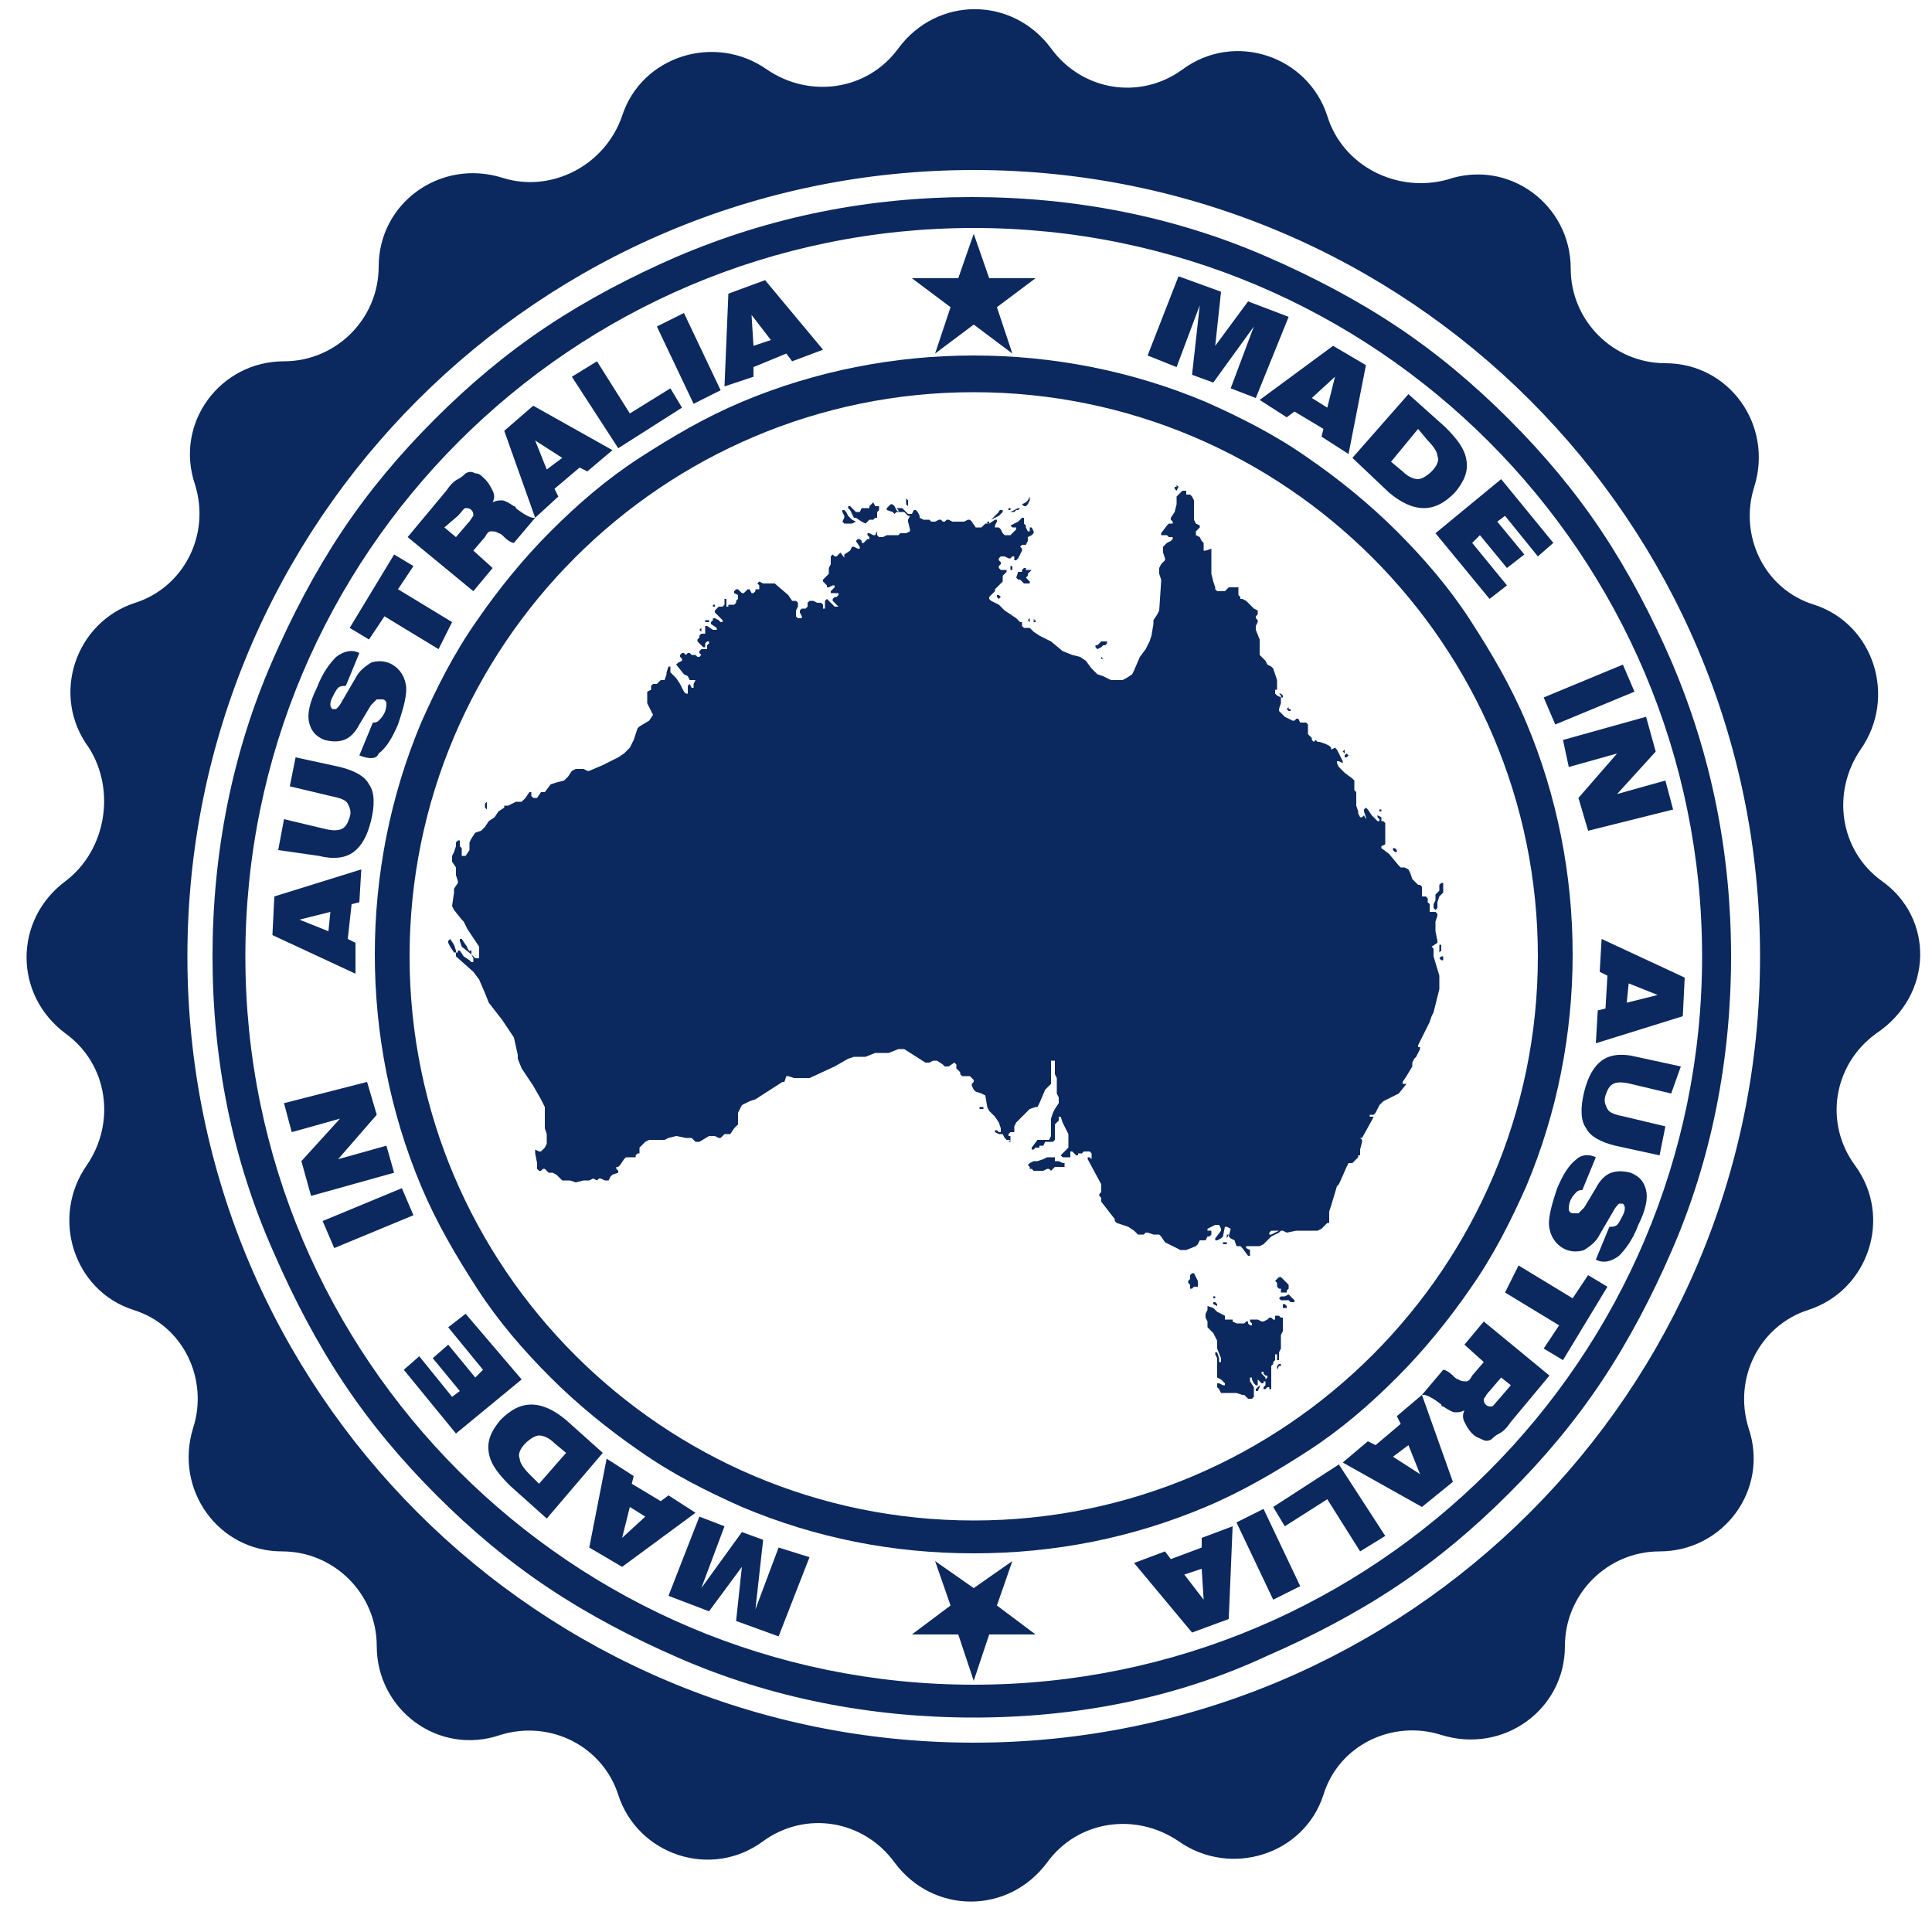
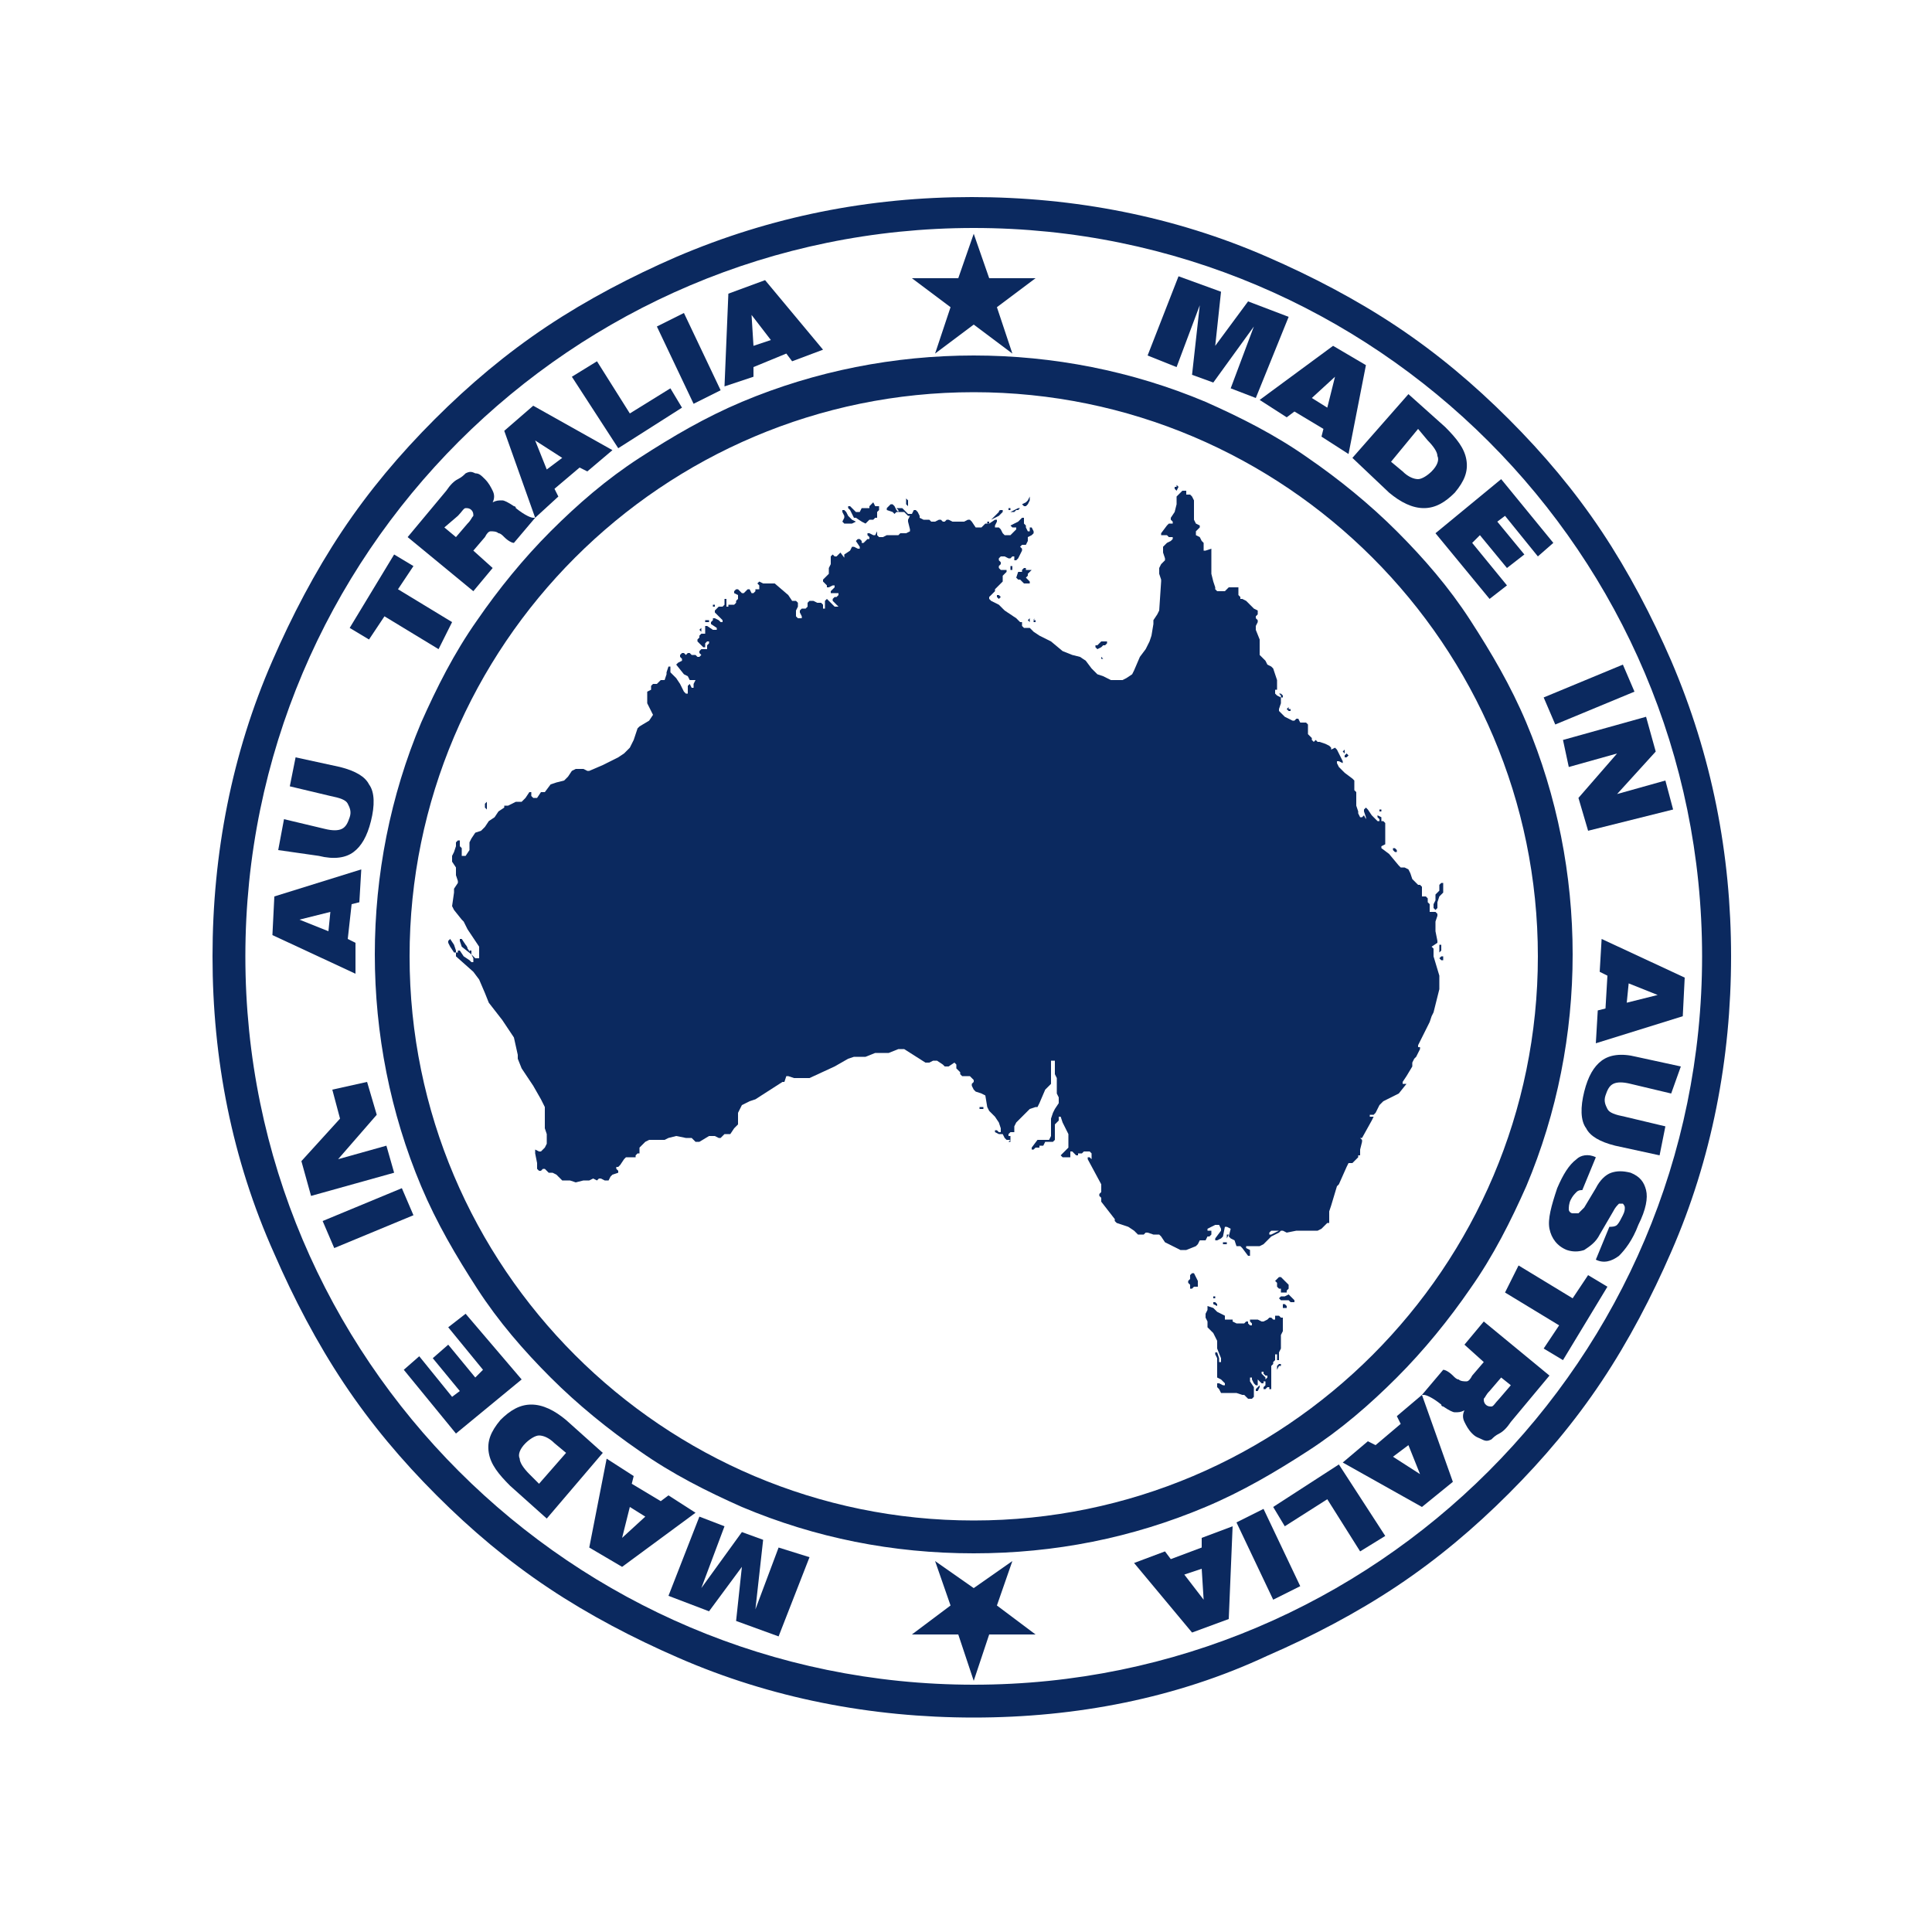
<svg xmlns="http://www.w3.org/2000/svg" version="1.1" id="Layer_1" x="0px" y="0px" width="100px" height="100px" viewBox="0 0 100 100" style="enable-background:new 0 0 100 100;" xml:space="preserve">
  <style type="text/css"> .st0{fill:#0B295F;} </style>
  <g>
    <g>
      <g>
        <g id="star_17_"> </g>
        <g id="star_18_"> </g>
        <g id="star_19_"> </g>
        <g id="star_20_"> </g>
        <g id="star_21_"> </g>
      </g>
    </g>
    <g>
      <g>
        <g id="s6_2_"> </g>
        <g id="s5_3_"> </g>
        <g id="s6_3_"> </g>
        <g id="s5_4_"> </g>
      </g>
      <g id="s6_4_"> </g>
    </g>
    <g>
      <g>
        <g id="star_31_"> </g>
        <g id="star_30_"> </g>
        <g id="star_29_"> </g>
        <g id="star_28_"> </g>
        <g id="star_27_"> </g>
      </g>
    </g>
    <g>
      <g>
        <g id="s6_7_"> </g>
        <g id="s5_7_"> </g>
        <g id="s6_6_"> </g>
        <g id="s5_6_"> </g>
      </g>
      <g id="s6_5_"> </g>
    </g>
    <g>
      <g>
        <g id="star_47_"> </g>
        <g id="star_46_"> </g>
        <g id="star_45_"> </g>
        <g id="star_44_"> </g>
        <g id="star_43_"> </g>
      </g>
    </g>
    <g>
      <g>
        <g id="s6_11_"> </g>
        <g id="s5_11_"> </g>
        <g id="s6_10_"> </g>
        <g id="s5_10_"> </g>
      </g>
      <g id="s6_9_"> </g>
    </g>
    <g>
      <g>
        <g id="star_63_"> </g>
        <g id="star_62_"> </g>
        <g id="star_61_"> </g>
        <g id="star_60_"> </g>
        <g id="star_59_"> </g>
      </g>
    </g>
    <g>
      <g>
        <g id="s6_15_"> </g>
        <g id="s5_15_"> </g>
        <g id="s6_14_"> </g>
        <g id="s5_14_"> </g>
      </g>
      <g id="s6_13_"> </g>
    </g>
    <g>
      <g>
-         <path class="st0" d="M97.4,45.6L97.4,45.6c-2.2-1.6-2.6-4.6-1.1-6.8l0,0c1.9-2.7,0.7-6.5-2.4-7.5h0c-2.6-0.8-3.9-3.6-3.1-6.1l0,0 c1-3.2-1.3-6.4-4.6-6.4h0c-2.7,0-4.9-2.2-4.9-4.9v0c0-3.3-3.2-5.7-6.4-4.6l0,0C72.3,10,69.5,8.6,68.7,6l0,0 c-1-3.1-4.8-4.4-7.5-2.4l0,0c-2.2,1.6-5.2,1.1-6.8-1.1l0,0c-2-2.7-5.9-2.7-7.9,0l0,0c-1.6,2.2-4.6,2.6-6.8,1.1l0,0 c-2.7-1.9-6.5-0.7-7.5,2.4l0,0C31.3,8.6,28.5,10,26,9.2l0,0c-3.2-1-6.4,1.3-6.4,4.6v0c0,2.7-2.2,4.9-4.9,4.9h0 c-3.3,0-5.7,3.2-4.6,6.4v0c0.8,2.6-0.6,5.3-3.1,6.1h0c-3.1,1-4.4,4.8-2.4,7.5l0,0C6,40.9,5.5,44,3.4,45.6l0,0 c-2.7,2-2.7,5.9,0,7.9l0,0c2.2,1.6,2.6,4.6,1.1,6.8l0,0c-1.9,2.7-0.7,6.5,2.4,7.5h0c2.6,0.8,3.9,3.6,3.1,6.1v0 c-1,3.2,1.3,6.4,4.6,6.4h0c2.7,0,4.9,2.2,4.9,4.9v0c0,3.3,3.2,5.7,6.4,4.6l0,0c2.6-0.8,5.3,0.6,6.1,3.1l0,0 c1,3.1,4.8,4.4,7.5,2.4l0,0c2.2-1.6,5.2-1.1,6.8,1.1l0,0c2,2.7,5.9,2.7,7.9,0l0,0c1.6-2.2,4.6-2.6,6.8-1.1l0,0 c2.7,1.9,6.5,0.7,7.5-2.4l0,0c0.8-2.6,3.6-3.9,6.1-3.1l0,0c3.2,1,6.4-1.3,6.4-4.6v0c0-2.7,2.2-4.9,4.9-4.9h0 c3.3,0,5.7-3.2,4.6-6.4l0,0c-0.8-2.6,0.6-5.3,3.1-6.1h0c3.1-1,4.4-4.8,2.4-7.5l0,0c-1.6-2.2-1.1-5.2,1.1-6.8l0,0 C100.1,51.5,100.1,47.5,97.4,45.6z M91.1,49.5c0,22.5-18.2,40.7-40.7,40.7S9.7,72,9.7,49.5S27.9,8.8,50.4,8.8S91.1,27,91.1,49.5z " />
        <g>
          <path class="st0" d="M50.4,88.9c-5.3,0-10.5-1-15.3-3.1c-2.3-1-4.6-2.2-6.7-3.6c-2.1-1.4-4-3-5.8-4.8c-1.8-1.8-3.4-3.7-4.8-5.8 c-1.4-2.1-2.6-4.4-3.6-6.7C12,60,11,54.8,11,49.5c0-5.3,1-10.5,3.1-15.3c1-2.3,2.2-4.6,3.6-6.7c1.4-2.1,3-4,4.8-5.8 c1.8-1.8,3.7-3.4,5.8-4.8c2.1-1.4,4.4-2.6,6.7-3.6c4.9-2.1,10-3.1,15.3-3.1c5.3,0,10.5,1,15.3,3.1c2.3,1,4.6,2.2,6.7,3.6 c2.1,1.4,4,3,5.8,4.8c1.8,1.8,3.4,3.7,4.8,5.8c1.4,2.1,2.6,4.4,3.6,6.7c2.1,4.9,3.1,10,3.1,15.3c0,5.3-1,10.5-3.1,15.3 c-1,2.3-2.2,4.6-3.6,6.7c-1.4,2.1-3,4-4.8,5.8c-1.8,1.8-3.7,3.4-5.8,4.8c-2.1,1.4-4.4,2.6-6.7,3.6 C60.9,87.9,55.7,88.9,50.4,88.9z M50.4,11.8c-20.8,0-37.7,16.9-37.7,37.7s16.9,37.7,37.7,37.7s37.7-16.9,37.7-37.7 S71.2,11.8,50.4,11.8z M50.4,80.4c-4.2,0-8.2-0.8-12-2.4c-1.8-0.8-3.6-1.7-5.3-2.9c-1.6-1.1-3.2-2.4-4.6-3.8 c-1.4-1.4-2.7-2.9-3.8-4.6c-1.1-1.7-2.1-3.4-2.9-5.3c-1.6-3.8-2.4-7.9-2.4-12s0.8-8.2,2.4-12c0.8-1.8,1.7-3.6,2.9-5.3 c1.1-1.6,2.4-3.2,3.8-4.6c1.4-1.4,2.9-2.7,4.6-3.8c1.7-1.1,3.4-2.1,5.3-2.9c3.8-1.6,7.9-2.4,12-2.4s8.2,0.8,12,2.4 c1.8,0.8,3.6,1.7,5.3,2.9c1.6,1.1,3.2,2.4,4.6,3.8c1.4,1.4,2.7,2.9,3.8,4.6c1.1,1.7,2.1,3.4,2.9,5.3c1.6,3.8,2.4,7.9,2.4,12 s-0.8,8.2-2.4,12c-0.8,1.8-1.7,3.6-2.9,5.3c-1.1,1.6-2.4,3.2-3.8,4.6c-1.4,1.4-2.9,2.7-4.6,3.8c-1.7,1.1-3.4,2.1-5.3,2.9 C58.6,79.6,54.6,80.4,50.4,80.4z M50.4,20.3c-16.1,0-29.2,13.1-29.2,29.2s13.1,29.2,29.2,29.2s29.2-13.1,29.2-29.2 S66.5,20.3,50.4,20.3z" />
        </g>
        <g>
          <g>
            <polygon class="st0" points="50.4,12.1 50.4,12.1 50.4,12.1 49.6,14.4 47.2,14.4 49.2,15.9 48.4,18.3 50.4,16.8 50.4,16.8 50.4,16.8 52.4,18.3 51.6,15.9 53.6,14.4 51.2,14.4 " />
          </g>
        </g>
        <g>
          <g>
            <polygon class="st0" points="50.4,87 50.4,87 50.4,87 49.6,84.6 47.2,84.6 49.2,83.1 48.4,80.8 50.4,82.2 50.4,82.2 50.4,82.2 52.4,80.8 51.6,83.1 53.6,84.6 51.2,84.6 " />
          </g>
        </g>
      </g>
      <g>
        <path class="st0" d="M41.9,80.6l-1.6,4.1l-2.2-0.8l0.3-2.8l-1.7,2.3l-2.1-0.8l1.6-4.1l1.3,0.5l-1.2,3.2l2.1-2.9l1.1,0.4l-0.4,3.6 l1.2-3.2L41.9,80.6z" />
        <path class="st0" d="M36,78.3l-3.8,2.8l-1.7-1l0.9-4.6l1.4,0.9l-0.1,0.4l1.5,0.9l0.4-0.3L36,78.3z M33.4,78.5l-0.8-0.5l-0.4,1.6 L33.4,78.5z" />
        <path class="st0" d="M28.3,78.6l-1.9-1.7c-0.6-0.6-1-1.1-1.1-1.7c-0.1-0.6,0.1-1.1,0.6-1.7c0.5-0.5,1-0.8,1.6-0.8 c0.6,0,1.2,0.3,1.8,0.8l1.9,1.7L28.3,78.6z M27.9,76.8l1.4-1.6l-0.6-0.5c-0.3-0.3-0.6-0.4-0.8-0.4c-0.2,0-0.5,0.2-0.7,0.4 c-0.3,0.3-0.4,0.6-0.3,0.8c0,0.2,0.2,0.5,0.5,0.8L27.9,76.8z" />
        <path class="st0" d="M27,71.4l-3.4,2.8l-2.7-3.3l0.8-0.7l1.7,2.1l0.4-0.3l-1.4-1.7l0.8-0.7l1.4,1.7l0.4-0.4l-1.8-2.2l0.9-0.7 L27,71.4z" />
        <path class="st0" d="M21.4,62.9l-4.1,1.7l-0.6-1.4l4.1-1.7L21.4,62.9z" />
-         <path class="st0" d="M20.4,60.7l-4.3,1.2l-0.5-1.8l2-2.2l-2.5,0.7l-0.4-1.5L19,56l0.5,1.7l-2,2.3l2.5-0.7L20.4,60.7z" />
+         <path class="st0" d="M20.4,60.7l-4.3,1.2l-0.5-1.8l2-2.2l-0.4-1.5L19,56l0.5,1.7l-2,2.3l2.5-0.7L20.4,60.7z" />
        <path class="st0" d="M18.4,50.4l-4.3-2l0.1-2l4.5-1.4l-0.1,1.7l-0.4,0.1L18,48.6l0.4,0.2L18.4,50.4z M17,48.2l0.1-1l-1.6,0.4 L17,48.2z" />
        <path class="st0" d="M14.7,42.4l2.1,0.5c0.4,0.1,0.7,0.1,0.9,0c0.2-0.1,0.3-0.3,0.4-0.6c0.1-0.3,0-0.5-0.1-0.7 c-0.1-0.2-0.4-0.3-0.9-0.4l-2.1-0.5l0.3-1.5l2.3,0.5c0.8,0.2,1.3,0.5,1.5,0.9c0.3,0.4,0.3,1.1,0.1,1.9c-0.2,0.8-0.5,1.3-0.9,1.6 c-0.4,0.3-1,0.4-1.8,0.2L14.4,44L14.7,42.4z" />
-         <path class="st0" d="M18.6,39.1l0.7-1.7c0.1,0,0.2,0,0.3-0.1c0.1-0.1,0.2-0.2,0.3-0.4c0.1-0.2,0.1-0.4,0.1-0.5 c0-0.1-0.1-0.2-0.2-0.2c-0.1,0-0.2,0-0.3,0c-0.1,0.1-0.2,0.2-0.3,0.3l-0.6,1c-0.2,0.4-0.5,0.7-0.8,0.8c-0.3,0.1-0.6,0.1-1,0 c-0.5-0.2-0.7-0.5-0.8-0.9c-0.1-0.4,0-1,0.4-1.8c0.3-0.8,0.7-1.3,1-1.6c0.4-0.3,0.8-0.4,1.2-0.2l-0.7,1.7c-0.1,0-0.3,0-0.4,0.1 c-0.1,0.1-0.2,0.3-0.3,0.5c-0.1,0.2-0.1,0.3-0.1,0.4c0,0.1,0.1,0.2,0.1,0.2c0.1,0,0.2,0,0.2,0c0.1-0.1,0.2-0.2,0.3-0.4l0.7-1.2 c0.2-0.4,0.5-0.6,0.8-0.8c0.3-0.1,0.6-0.1,0.9,0c0.5,0.2,0.8,0.6,0.9,1.1c0.1,0.5-0.1,1.2-0.4,2.1c-0.3,0.7-0.6,1.2-1,1.5 C19.5,39.3,19.1,39.3,18.6,39.1z" />
        <path class="st0" d="M22.7,33.6l-2.8-1.7l-0.8,1.2l-1-0.6l2.3-3.8l1,0.6l-0.8,1.2l2.8,1.7L22.7,33.6z" />
        <path class="st0" d="M23.1,25.4c0.2-0.3,0.4-0.5,0.6-0.6c0.2-0.1,0.3-0.2,0.4-0.3c0.2-0.1,0.3-0.1,0.5,0c0.2,0,0.3,0.1,0.5,0.3 c0.2,0.2,0.3,0.4,0.4,0.6c0.1,0.2,0.1,0.4,0,0.6c0.2-0.1,0.3-0.1,0.5-0.1c0.1,0,0.3,0.1,0.6,0.3c0,0,0.1,0,0.1,0.1 c0.5,0.4,0.8,0.5,0.9,0.5l0.1,0l-1.1,1.3c-0.1,0-0.3-0.1-0.5-0.3c-0.1-0.1-0.2-0.2-0.3-0.2c-0.1-0.1-0.3-0.1-0.4-0.1 c-0.1,0-0.2,0.1-0.3,0.3l-0.6,0.7l1,0.9l-1,1.2l-3.4-2.8L23.1,25.4z M23.6,27.8l0.6-0.7c0.2-0.2,0.2-0.3,0.3-0.4 c0-0.1,0-0.2-0.1-0.3c-0.1-0.1-0.2-0.1-0.3-0.1c-0.1,0-0.2,0.2-0.4,0.4L23,27.3L23.6,27.8z" />
        <path class="st0" d="M27.7,26.8l-1.6-4.5l1.5-1.3l4.1,2.3l-1.3,1.1l-0.4-0.2l-1.3,1.1l0.2,0.4L27.7,26.8z M28.3,24.3l0.8-0.6 l-1.4-0.9L28.3,24.3z" />
        <path class="st0" d="M32,23.2l-2.4-3.7l1.3-0.8l1.7,2.7l2.1-1.3l0.6,1L32,23.2z" />
        <path class="st0" d="M35.9,20.9l-1.9-4l1.4-0.7l1.9,4L35.9,20.9z" />
        <path class="st0" d="M37.5,20l0.2-4.8l1.9-0.7l3,3.6l-1.6,0.6l-0.3-0.4L39,19l0,0.5L37.5,20z M39,17.9l0.9-0.3l-1-1.3L39,17.9z" />
      </g>
      <g>
        <path class="st0" d="M59.4,18.4l1.6-4.1l2.2,0.8l-0.3,2.8l1.7-2.3l2.1,0.8L65,20.6l-1.3-0.5l1.2-3.2l-2.1,2.9l-1.1-0.4l0.4-3.6 l-1.2,3.2L59.4,18.4z" />
        <path class="st0" d="M65.2,20.7l3.8-2.8l1.7,1l-0.9,4.6l-1.4-0.9l0.1-0.4L67,21.3l-0.4,0.3L65.2,20.7z M67.9,20.6l0.8,0.5 l0.4-1.6L67.9,20.6z" />
        <path class="st0" d="M72.9,20.4l1.9,1.7c0.6,0.6,1,1.1,1.1,1.7c0.1,0.6-0.1,1.1-0.6,1.7c-0.5,0.5-1,0.8-1.6,0.8 c-0.6,0-1.2-0.3-1.8-0.8L70,23.7L72.9,20.4z M73.4,22.2L72,23.9l0.6,0.5c0.3,0.3,0.6,0.4,0.8,0.4c0.2,0,0.5-0.2,0.7-0.4 c0.3-0.3,0.4-0.6,0.3-0.8c0-0.2-0.2-0.5-0.5-0.8L73.4,22.2z" />
        <path class="st0" d="M74.3,27.6l3.4-2.8l2.7,3.3l-0.8,0.7l-1.7-2.1l-0.4,0.3l1.4,1.7L78,29.4l-1.4-1.7l-0.4,0.4l1.8,2.2L77.1,31 L74.3,27.6z" />
        <path class="st0" d="M79.9,36.1l4.1-1.7l0.6,1.4l-4.1,1.7L79.9,36.1z" />
        <path class="st0" d="M80.9,38.3l4.3-1.2l0.5,1.8l-2,2.2l2.5-0.7l0.4,1.5L82.2,43l-0.5-1.7l2-2.3l-2.5,0.7L80.9,38.3z" />
        <path class="st0" d="M82.9,48.6l4.3,2l-0.1,2L82.6,54l0.1-1.7l0.4-0.1l0.1-1.7l-0.4-0.2L82.9,48.6z M84.3,50.9l-0.1,1l1.6-0.4 L84.3,50.9z" />
        <path class="st0" d="M86.5,56.6l-2.1-0.5c-0.4-0.1-0.7-0.1-0.9,0c-0.2,0.1-0.3,0.3-0.4,0.6c-0.1,0.3,0,0.5,0.1,0.7 c0.1,0.2,0.4,0.3,0.9,0.4l2.1,0.5l-0.3,1.5l-2.3-0.5c-0.8-0.2-1.3-0.5-1.5-0.9c-0.3-0.4-0.3-1.1-0.1-1.9c0.2-0.8,0.5-1.3,0.9-1.6 c0.4-0.3,1-0.4,1.8-0.2l2.3,0.5L86.5,56.6z" />
        <path class="st0" d="M82.6,59.9l-0.7,1.7c-0.1,0-0.2,0-0.3,0.1c-0.1,0.1-0.2,0.2-0.3,0.4c-0.1,0.2-0.1,0.4-0.1,0.5 c0,0.1,0.1,0.2,0.2,0.2c0.1,0,0.2,0,0.3,0c0.1-0.1,0.2-0.2,0.3-0.3l0.6-1c0.2-0.4,0.5-0.7,0.8-0.8c0.3-0.1,0.6-0.1,1,0 c0.5,0.2,0.7,0.5,0.8,0.9c0.1,0.4,0,1-0.4,1.8c-0.3,0.8-0.7,1.3-1,1.6c-0.4,0.3-0.8,0.4-1.2,0.2l0.7-1.7c0.1,0,0.3,0,0.4-0.1 c0.1-0.1,0.2-0.3,0.3-0.5c0.1-0.2,0.1-0.3,0.1-0.4c0-0.1-0.1-0.2-0.1-0.2c-0.1,0-0.2,0-0.2,0c-0.1,0.1-0.2,0.2-0.3,0.4l-0.7,1.2 c-0.2,0.4-0.5,0.6-0.8,0.8c-0.3,0.1-0.6,0.1-0.9,0c-0.5-0.2-0.8-0.6-0.9-1.1c-0.1-0.5,0.1-1.2,0.4-2.1c0.3-0.7,0.6-1.2,1-1.5 C81.8,59.8,82.2,59.7,82.6,59.9z" />
        <path class="st0" d="M78.6,65.5l2.8,1.7l0.8-1.2l1,0.6l-2.3,3.8l-1-0.6l0.8-1.2l-2.8-1.7L78.6,65.5z" />
        <path class="st0" d="M78.2,73.6c-0.2,0.3-0.4,0.5-0.6,0.6c-0.2,0.1-0.3,0.2-0.4,0.3c-0.2,0.1-0.3,0.1-0.5,0s-0.3-0.1-0.5-0.3 c-0.2-0.2-0.3-0.4-0.4-0.6c-0.1-0.2-0.1-0.4,0-0.6c-0.2,0.1-0.3,0.1-0.5,0.1c-0.1,0-0.3-0.1-0.6-0.3c0,0-0.1,0-0.1-0.1 c-0.5-0.4-0.8-0.5-0.9-0.5l-0.1,0l1.1-1.3c0.1,0,0.3,0.1,0.5,0.3c0.1,0.1,0.2,0.2,0.3,0.2c0.1,0.1,0.3,0.1,0.4,0.1 c0.1,0,0.2-0.1,0.3-0.3l0.6-0.7l-1-0.9l1-1.2l3.4,2.8L78.2,73.6z M77.7,71.3L77.1,72c-0.2,0.2-0.2,0.3-0.3,0.4 c0,0.1,0,0.2,0.1,0.3c0.1,0.1,0.2,0.1,0.3,0.1c0.1,0,0.2-0.2,0.4-0.4l0.6-0.7L77.7,71.3z" />
        <path class="st0" d="M73.6,72.2l1.6,4.5L73.6,78l-4.1-2.3l1.3-1.1l0.4,0.2l1.3-1.1l-0.2-0.4L73.6,72.2z M72.9,74.8l-0.8,0.6 l1.4,0.9L72.9,74.8z" />
        <path class="st0" d="M69.3,75.8l2.4,3.7l-1.3,0.8l-1.7-2.7L66.5,79l-0.6-1L69.3,75.8z" />
        <path class="st0" d="M65.4,78.1l1.9,4l-1.4,0.7l-1.9-4L65.4,78.1z" />
        <path class="st0" d="M63.8,79l-0.2,4.8l-1.9,0.7l-3-3.6l1.6-0.6l0.3,0.4l1.6-0.6l0-0.5L63.8,79z M62.2,81.2l-0.9,0.3l1,1.3 L62.2,81.2z" />
      </g>
    </g>
    <g>
      <g>
        <g>
          <path class="st0" d="M62.7,28.4c0,0.2,0,0.3,0,0.4c0,0,0,0,0,0V29l0,0.3l0,0.3v0.1l0.1,0.4l0.1,0.3l0,0.1l0.1,0.1l0.2,0l0.2,0 l0.2-0.2l0.3,0l0.1,0l0.1,0l0,0.1v0.1l0,0.1l0,0.1l0.1,0.1l0,0.1l0.1,0l0.2,0.1l0.1,0.1l0.2,0.2l0.1,0.1l0.2,0.1l0,0.1l0,0.1 l-0.1,0.1l0,0.1l0,0l0.1,0.1l0,0.1l-0.1,0.2l0,0.1l0,0.1l0.2,0.5l0,0.1v0.7l0.1,0.1l0.2,0.2l0.1,0.2l0.2,0.1l0.1,0.1l0.2,0.6 l0,0.5L66,35.7v0.2l0.1,0.1l0.2,0.1l0,0.1v0.2l-0.1,0.3l0,0.1l0.1,0.1l0.2,0.2l0.2,0.1l0.2,0.1H67l0.1-0.1l0.1,0l0.1,0.2l0,0 l0.3,0l0.1,0.1l0,0.1l0,0.1L67.7,38l0.1,0.1l0.1,0.1l0,0.1l0.1,0.1l0.1-0.1l0.1,0.1l0.1,0l0.3,0.1l0.2,0.1l0.1,0.1l0,0.1h0 l0.2-0.1l0.1,0.1l0.1,0.2l0.1,0.2l0.1,0.2v0.1l0,0l-0.2-0.1l-0.1,0l0,0.1l0.1,0.2l0.2,0.2l0.1,0.1l0.4,0.3l0.1,0.1v0.1l0,0.1 l0,0.2l0,0.1l0.1,0.1v0.3l0,0.3l0,0.1l0.1,0.3l0,0.1l0.1,0.2l0.1,0l0.1-0.1l0.1,0.2l0,0l0-0.1L70.6,42v-0.1l0.1-0.1l0.1,0.1 l0.2,0.3l0.3,0.3h0.1l0-0.1l-0.1-0.1l0-0.1l0,0l0.2,0.1l0,0.1l0,0.1l0.1,0l0.1,0.1v0.1L71.7,43l0,0.3l0,0.3l0,0.1l-0.2,0.1 l0,0.1l0.4,0.3l0.5,0.6l0.1,0.1l0,0l0.2,0l0.2,0.1l0.1,0.2l0.1,0.3l0.3,0.3l0.1,0l0.1,0.1l0,0.1l0,0.3l0,0.1l0.2,0l0.1,0.1 l0,0.1l0,0.1L74,46.8v0.1l0,0.1L74,47.2l0.1,0l0.2,0l0.1,0.1v0.1l-0.1,0.3l0,0.5l0.1,0.5l0,0.1L74.1,49l0,0l0,0l0.1,0.1l0,0 l0,0.4l0.3,1l0,0.4l0,0.3L74.3,52l-0.1,0.4l-0.1,0.2L74,52.9l-0.6,1.2l0,0.1l0,0h0.1l0,0.1l-0.2,0.4l-0.1,0.1L73.1,55l0,0.2 l-0.3,0.5L72.6,56l0,0.1h0.2v0l-0.4,0.5l-0.2,0.1l-0.2,0.1L71.6,57l-0.2,0.2l-0.2,0.4l-0.1,0.1l-0.2,0l0,0l0,0.1l0.2,0l0,0 l-0.1,0.2l-0.5,0.9l0,0h-0.1l0,0l0.1,0.1l0,0.1l-0.1,0.4l0,0.2l0,0.1l-0.1,0l0,0l0,0.1L70,60.2l-0.2,0l-0.1,0.2l-0.4,0.9 l-0.1,0.1l-0.3,1l-0.1,0.3l0,0.5l0,0.1l0,0c0,0-0.1,0-0.1,0c0,0-0.3,0.3-0.3,0.3l-0.2,0.1h-0.5l-0.6,0l-0.5,0.1l-0.2-0.1h-0.1 L66,63.7l-0.2,0l-0.1,0.1l0,0.1h0.1l0.4-0.2l0.1,0l0,0l0,0l-0.1,0.1l-0.4,0.2l-0.4,0.4l-0.2,0.1l-0.2,0l-0.4,0l-0.1,0l0,0.1 l0.2,0.1l0,0.1l0,0.2l-0.1,0l-0.3-0.4l-0.1-0.1l-0.2,0l-0.1-0.3l-0.2-0.1l-0.1-0.1l0.1-0.4l-0.2-0.1l-0.1,0L63.3,64l-0.1,0.1 l-0.2,0.1l-0.1,0l0,0l0-0.1l0.3-0.4l0-0.1l-0.1-0.2l-0.2,0l-0.4,0.2l0,0.1l0.2,0l0,0.1l0,0.1l-0.1,0.1l-0.2,0L62.5,64l-0.1,0.2 l-0.2,0l-0.1,0L62,64.4l-0.1,0.1l-0.5,0.2l-0.3,0l-0.4-0.2l-0.4-0.2L60.1,64L60,63.9l-0.3,0l-0.3-0.1l-0.1,0l-0.1,0.1l-0.3,0 l-0.2-0.2l-0.3-0.2l-0.6-0.2l-0.1-0.1l0-0.1l-0.7-0.9V62l-0.1-0.1l0-0.1l0.1-0.1l0-0.3l0-0.1L56.3,60v-0.1l0.1,0l0.1,0.1l0,0 l0-0.3l-0.1-0.1l-0.2,0l-0.1,0l-0.1,0.1l-0.1,0l-0.1,0l0,0.1l0,0l-0.1,0l-0.2-0.2l-0.1,0l0,0.2l0,0.1l-0.3,0l-0.1,0l-0.1-0.1 l0.1-0.1l0.3-0.3l0-0.7l-0.3-0.6l-0.1-0.3l-0.1,0l0,0.2l-0.2,0.2l0,0.7l0,0.1l-0.1,0.1l-0.2,0l-0.2,0l-0.1,0.2l-0.2,0l0,0l0,0.1 l-0.1,0l-0.1,0l0,0l-0.1,0.1l-0.1,0v-0.1l0.3-0.4L54,59l0.3,0l0.1-0.2l0-0.9l0.1-0.3l0.1-0.2l0.2-0.3l0-0.3l-0.1-0.2l0-0.4 l0-0.1v-0.3l-0.1-0.2l0-0.2l0-0.3l0-0.2l-0.1,0l-0.1,0l0,0.5l0,0.3l0,0.1l0,0.1l0,0.2l-0.2,0.2l-0.1,0.1l-0.3,0.7l-0.1,0.2 l-0.1,0l-0.3,0.1l-0.1,0.1l-0.6,0.6l-0.1,0.2l0,0.3l-0.1,0l-0.1,0l-0.1,0.1l0,0.1l0.1,0l0,0l0,0.3l-0.1,0L52.3,59L52.1,59 L52,58.9l-0.1-0.2l-0.2,0l-0.2-0.1l0-0.1l0.1,0l0.1,0.1l0.1,0l0-0.1l0-0.1l-0.1-0.3l-0.2-0.3l-0.3-0.3l-0.1-0.2L51,56.7 l-0.2-0.1l-0.3-0.1l-0.1-0.1l-0.1-0.2l0-0.1l0.1-0.1l0-0.1l-0.2-0.2l-0.4,0l-0.1-0.1v-0.1l-0.1-0.1l-0.1-0.1l0-0.2l-0.1-0.1 l-0.3,0.2l-0.2,0l-0.1-0.1l-0.3-0.2l-0.1,0l-0.1,0l-0.2,0.1l-0.2,0l-1.1-0.7l-0.3,0l-0.5,0.2l-0.4,0l-0.3,0l-0.5,0.2l-0.2,0 l-0.4,0l-0.3,0.1l-0.7,0.4l-1.3,0.6l-0.3,0l-0.5,0l-0.3-0.1l-0.1,0L40.6,56l-0.1,0l-1.4,0.9L38.8,57l-0.4,0.2l-0.1,0.2l-0.1,0.2 v0.3l0,0.1l0,0.1l0,0.1l-0.2,0.2l-0.2,0.3l-0.1,0l-0.1,0l-0.1,0l-0.2,0.2l-0.1,0l-0.2-0.1l-0.2,0l-0.1,0l-0.5,0.3l-0.2,0 l-0.2-0.2h-0.3L35,58.8l-0.4,0.1l-0.2,0.1L34.1,59l-0.5,0l-0.2,0.1l-0.3,0.3l0,0.1l0,0.1l0,0l0,0.1l-0.1,0l-0.1,0.1l0,0.1 l-0.5,0L32.3,60l-0.2,0.3L32,60.4l-0.1,0l0,0.1l0.1,0.1l0,0.1l-0.3,0.1l-0.1,0.1l-0.1,0.2l-0.1,0l-0.1,0L31.1,61L31,61l-0.1,0.1 L30.7,61l-0.2,0.1l-0.1,0l-0.2,0l-0.4,0.1l-0.3-0.1l-0.4,0l-0.3-0.3l-0.2-0.1l-0.2,0l-0.2-0.2l-0.1,0l-0.1,0.1l-0.1,0l-0.1-0.1 v-0.3l-0.1-0.5v-0.2l0,0l0.2,0.1l0.1,0l0.2-0.2l0.1-0.2l0-0.5l-0.1-0.3l0-1.1L28,56.9l-0.4-0.7L27,55.3l-0.2-0.5v-0.2l-0.2-0.9 L26,52.8l-0.7-0.9l-0.2-0.5l-0.3-0.7l-0.3-0.4l-0.9-0.8l0-0.1l0-0.1l0.1,0l0,0l0-0.1l0.1,0l0.2,0.3l0.3,0.2l0.1,0.1l0.1,0l0,0 l0-0.2l-0.1-0.2L23.9,49l-0.1-0.3l0-0.1l0.1,0l0.2,0.3c0,0,0.1,0.1,0.1,0.2c0.1,0.1,0.1,0.2,0.1,0.2l0,0l0-0.1h0.1l0,0.1l0,0.1 l0.2,0.2l0.1,0l0.1,0l0-0.2l0-0.4l-0.6-0.9L24,47.7l-0.1-0.1l-0.4-0.5l-0.1-0.2l0.1-0.7l0-0.2l0.2-0.3l0-0.1l-0.1-0.3l0-0.4 l-0.2-0.3l0-0.1v-0.2l0.1-0.2l0.1-0.3l0-0.2l0.1-0.1l0.1,0l0,0.1l0,0.2l0.1,0.1l0,0.3l0,0.1l0.1,0l0.1,0l0.2-0.3l0-0.4l0.1-0.2 l0.2-0.3l0.3-0.1l0.2-0.2l0.2-0.3l0.3-0.2l0.2-0.3l0.3-0.2l0-0.1l0.1,0l0.1,0l0.4-0.2l0.3,0l0.2-0.2l0.2-0.3l0.1,0l0,0.2 l0.1,0.1l0.2,0L28,41l0.2,0l0.3-0.4l0.3-0.1l0.4-0.1l0.2-0.2l0.2-0.3l0.2-0.1l0.4,0l0.2,0.1l0.1,0l0.7-0.3l0.8-0.4l0.3-0.2 l0.3-0.3l0.2-0.4l0.2-0.6l0.1-0.1l0.5-0.3l0.2-0.3l-0.1-0.2l-0.2-0.4l0-0.6l0.2-0.1l0-0.2l0.1-0.1l0.2,0l0.2-0.2l0.2,0l0.1-0.3 l0-0.1l0.1-0.3l0.1,0l0,0l0,0.3l0.3,0.3l0.2,0.3l0.2,0.4l0.1,0.1l0.1,0l0-0.4l0.1-0.1l0.1,0.2l0,0l0.1,0l0-0.2l0.1-0.2l0,0 l-0.3,0l-0.1-0.2l-0.2-0.1L35,34.4l0.1-0.1l0.2-0.1l0-0.1l-0.1-0.1l0-0.1l0.1-0.1l0.1,0l0.1,0.1l0,0l0.1-0.1l0.1,0l0.1,0.1 l0.2,0l0.1,0.1l0.1,0l0.1-0.1h0.3l0.1,0l0,0l0,0l-0.4,0l-0.1-0.1l0-0.1l0.1-0.1l0.2,0l0.1,0l0-0.2l0.1-0.1l0-0.1l0,0l-0.1,0 l-0.1,0.1l0,0.1l0,0.1l-0.1,0l-0.3-0.3l0-0.1l0.1-0.1l0-0.1l0.1-0.1l0.2,0l0-0.1l0-0.1l0-0.2l0.1,0l0.3,0.2l0.1,0l0.1,0l0-0.1 l-0.3-0.2l0-0.1l0.1-0.1l0-0.1L37,32l0.2,0.1l0.1,0.1l0.1,0l0-0.1l-0.1-0.1L37,31.7l0-0.1l0.1-0.1l0.1-0.1h0.2l0.1-0.1v-0.2 l0-0.1l0.1,0l0,0.1l0,0.2l0,0.1l0.1,0l0-0.1l0,0l0.1,0l0.2,0l0.1-0.1l0-0.1l0.1-0.1l0-0.2l-0.2-0.1l0-0.1c0,0,0.1-0.1,0.1-0.1 s0.1,0,0.1,0l0.2,0.2l0.1,0l0.1-0.1l0.1-0.1l0.1,0l0.1,0.2l0.1,0l0.1-0.1l0-0.1l0.1,0l0.1,0c0,0,0-0.2,0-0.2 c0,0-0.1-0.1-0.1-0.1l0.1-0.1l0.2,0.1l0.1,0l0.5,0l0.7,0.6l0.2,0.3l0.2,0l0.1,0.1l0,0.2l-0.1,0.2l0,0.3l0.1,0.1l0.2,0l0-0.1 l-0.1-0.2l0-0.1l0.1-0.1l0.2,0l0.1-0.1l0-0.2l0.1-0.1l0.2,0c0,0,0.2,0.1,0.2,0.1c0,0,0.2,0,0.2,0l0.1,0.1l0,0.1l0,0.1l0.1,0 l0-0.2l0-0.2l0.1-0.1l0.2,0.2l0.2,0.2l0.1,0l0.1,0l0,0l-0.2-0.2l-0.1-0.1l0-0.1l0.1-0.1l0.1,0l0.1-0.1l0-0.1l-0.3,0l-0.1,0 l0-0.1l0.2-0.2l0-0.1l-0.1,0l-0.2,0.1l-0.1,0l0-0.1l-0.2-0.2l0-0.1l0.3-0.3l0-0.3l0.1-0.2l0-0.4l0.1-0.1l0.1,0.1l0,0l0.1,0 l0.2-0.2L43.8,29l-0.1-0.1l0-0.2l0.3-0.2l0.1-0.2l0.1,0l0.2,0.1l0.1,0l0-0.1L44.3,28l0.1-0.1l0.1,0l0.1,0.1l0,0.1l0.1,0l0.1-0.1 l0,0l0,0l0.1-0.1l0.1,0v-0.1l-0.1-0.1l0-0.1l0.1,0l0.2,0.1l0.1,0l0.1-0.2h0l0,0.2l0.1,0.1l0.2,0l0.2-0.1l0.3,0l0.1,0l0.1,0 l0.1,0l0.1-0.1l0.1,0l0.1,0l0.1,0l0.2-0.1l0-0.1L47,27l0-0.1l0.1-0.2l0,0l0,0H47l-0.2-0.2l-0.3,0l-0.1,0l-0.1,0.1l0,0l-0.1-0.1 l-0.3-0.1l0-0.1l0.1-0.1l0.1-0.1l0.1,0l0.1,0.1l0.1,0.2l0.1,0.1l0,0v-0.1l-0.1-0.1l0,0l0.1,0l0,0l0.2,0l0.3,0.3l0.2,0l0.1-0.2 l0.1,0l0.1,0.1l0.1,0.2l0,0.1l0.2,0.1l0.3,0l0.1,0.1l0.2,0l0.2-0.1l0.1,0l0.1,0.1l0.1,0c0,0,0.1-0.1,0.1-0.1s0.1,0,0.1,0 l0.2,0.1l0.3,0l0.1,0c0,0,0.2,0,0.2,0c0,0,0.2-0.1,0.2-0.1l0.1,0l0.1,0.1l0.2,0.3l0.3,0l0.2-0.2l0.2,0l0.3-0.2h0.1l0,0.1 l-0.1,0.2l0,0.1l0.1,0l0.1,0l0.1,0.1c0,0,0.1,0.2,0.1,0.2c0,0,0.1,0.1,0.1,0.1l0.3,0l0.1-0.1l0.2-0.2l0-0.1l-0.2,0l-0.1-0.1 l0.2-0.1l0.2-0.1l0.2-0.2l0.1,0l0,0l0,0L53,27l0,0.1l0.1,0.1l0,0.1l0.1,0.2l0.1,0l0-0.1l0-0.1l0.1,0l0.1,0.2l0,0.1l-0.1,0.1 l-0.2,0.1l0,0.1l0,0.1l-0.1,0.2l-0.2,0l-0.1,0.1l0.1,0.1v0.1l-0.1,0.2l-0.1,0.2l-0.1,0.1l-0.1,0l0-0.2l-0.1,0l-0.1,0.1l-0.1,0 l-0.2-0.1l-0.2,0l-0.1,0.1l0,0.1l0.1,0.1l0,0.1l-0.1,0.1l0,0.1l0.1,0.1l0.2,0l0.1,0l0,0.1l-0.2,0.2l0,0.3l-0.1,0.1l-0.1,0.1 l-0.1,0.1l-0.1,0.1l0,0.1l-0.1,0.1l-0.1,0.1l-0.1,0.1l0,0l0,0.1l0.1,0.1l0.4,0.2l0.3,0.3l0.3,0.2l0.3,0.2l0.2,0.2l0.1,0l0,0l0,0 l0,0.1l0,0.1l0.1,0.1l0.3,0l0.2,0.2l0.3,0.2l0.6,0.3l0.6,0.5l0.5,0.2l0.4,0.1l0.3,0.2l0.3,0.4l0.3,0.3l0.3,0.1l0.4,0.2l0.3,0 l0.3,0l0.2-0.1l0.3-0.2l0.1-0.2L59,34l0.3-0.4l0.2-0.4l0.1-0.3l0.1-0.6l0-0.2l0.2-0.3l0.1-0.2l0.1-1.5l0-0.1l-0.1-0.3v-0.3 l0.1-0.2l0.2-0.2l0-0.1l-0.1-0.3l0-0.3l0.2-0.2l0.2-0.1l0.1-0.1l0-0.1l-0.1,0l-0.1,0l-0.1-0.1l-0.1,0l-0.1,0l-0.1,0l0-0.1 l0.3-0.4l0.1-0.1l0.1,0l0.1,0l0-0.1l-0.1-0.1l0-0.1l0.2-0.3l0.1-0.4l0-0.4l0.1-0.1l0.1,0H61l0.1-0.1l0.1-0.1l0.1,0l0.1,0l0,0.1 l0,0.1l0,0l0.1,0l0.1,0l0.1,0.1l0.1,0.2l0,0.2l0,0.6l0,0.2l0.1,0.2l0,0l0.2,0.1l0,0.1l-0.1,0.1l-0.1,0.1l0,0.2 c0,0,0.2,0.1,0.2,0.1c0,0,0.1,0.2,0.1,0.2l0.1,0.1l0,0.2l0,0.2l0.1,0L62.7,28.4L62.7,28.4z" />
          <polygon class="st0" points="44.3,27 44.3,27 44.1,26.9 43.9,26.7 43.8,26.5 43.7,26.4 43.6,26.4 43.6,26.5 43.7,26.7 43.7,26.8 43.6,27 43.6,27 43.7,27.1 43.9,27.1 44.1,27.1 " />
          <polygon class="st0" points="43.9,26.2 44,26.2 44.2,26.4 44.3,26.5 44.4,26.5 44.4,26.5 44.5,26.5 44.6,26.3 44.7,26.3 45,26.3 45,26.2 45.2,26 45.2,26 45.3,26.2 45.3,26.2 45.5,26.2 45.5,26.3 45.5,26.4 45.4,26.5 45.4,26.7 45.4,26.8 45.3,26.8 45.2,26.9 45,26.9 44.8,27.1 44.8,27.1 44.6,27 44.3,26.8 44.2,26.8 44,26.4 43.9,26.3 " />
          <polygon class="st0" points="46.9,26.1 46.9,25.9 46.9,25.8 47,25.9 47,26.1 47,26.2 47,26.2 " />
          <path class="st0" d="M51.3,26.9L51.3,26.9l0.2-0.2l0.2-0.2c0,0,0-0.1,0.1-0.1c0,0,0.1,0,0.1,0v0.1l-0.1,0.1l-0.1,0.1L51.3,26.9 L51.3,26.9z" />
          <path class="st0" d="M52.3,26.5c0,0,0.2-0.1,0.2-0.1l0.2-0.1l0.1,0l0,0l-0.1,0.1l-0.1,0l-0.1,0.1L52.3,26.5L52.3,26.5L52.3,26.5 z" />
          <polygon class="st0" points="52.2,26.4 52.2,26.3 52.3,26.3 52.3,26.4 52.3,26.4 52.2,26.4 " />
          <path class="st0" d="M51.1,27.1L51.1,27.1c0-0.1,0-0.1,0-0.1c0,0,0.1,0,0.1,0l0,0.1L51.1,27.1L51.1,27.1z" />
          <polygon class="st0" points="52.9,26.1 53.1,26 53.2,25.9 53.3,25.7 53.3,25.7 53.3,25.8 53.3,25.9 53.2,26.1 53.1,26.2 53,26.2 53,26.2 " />
          <polygon class="st0" points="52.3,29.5 52.3,29.3 52.3,29.3 52.4,29.3 52.4,29.4 52.4,29.5 " />
          <polygon class="st0" points="52.7,29.6 52.9,29.6 52.9,29.5 53,29.4 53.1,29.4 53.1,29.5 53.3,29.5 53.4,29.5 53.4,29.5 53.2,29.7 53.2,29.8 53.1,29.9 53.2,30 53.3,30.1 53.3,30.2 53.2,30.2 53,30.2 52.8,30 52.7,30 52.6,29.9 " />
          <polygon class="st0" points="61.6,66.7 61.7,66.7 61.8,66.6 62,66.6 62,66.5 62,66.3 61.9,66.1 61.8,65.9 61.7,65.9 61.6,66 61.6,66.1 61.6,66.2 61.5,66.3 61.5,66.4 61.6,66.5 61.6,66.6 " />
          <polygon class="st0" points="66,66.3 66,66.3 66.2,66.1 66.3,66.1 66.4,66.2 66.5,66.3 66.7,66.5 66.7,66.6 66.7,66.7 66.7,66.7 66.6,66.8 66.6,66.9 66.5,66.9 66.4,66.9 66.3,66.9 66.3,66.7 66.3,66.7 66.2,66.7 66.1,66.6 66.1,66.4 " />
          <polygon class="st0" points="66.2,67.2 66.3,67.1 66.5,67.1 66.7,67 66.8,67.1 67,67.3 67,67.4 66.9,67.4 66.8,67.4 66.7,67.3 66.5,67.3 66.3,67.3 " />
          <polygon class="st0" points="66.4,67.7 66.4,67.6 66.4,67.5 66.5,67.5 66.6,67.6 66.6,67.7 66.5,67.7 66.5,67.7 " />
          <path class="st0" d="M62.7,67.4C62.7,67.4,62.7,67.4,62.7,67.4L62.7,67.4l0-0.1l0-0.2h0l0,0L62.7,67.4L62.7,67.4z" />
          <polygon class="st0" points="62.8,67.2 62.8,67.1 62.9,67.1 62.9,67.1 62.9,67.2 62.9,67.2 62.9,67.2 62.8,67.2 " />
          <polygon class="st0" points="62.8,67.5 62.8,67.4 62.9,67.4 63,67.5 63,67.6 63,67.6 " />
          <path class="st0" d="M62.5,67.6L62.5,67.6l0.3,0.1l0.2,0.2l0.2,0.1l0.2,0.1l0,0.1l0,0.1l0.1,0h0.3l0,0l0,0.1l0.2,0.1l0.4,0l0,0 l0.1-0.1l0.1,0l0,0.1l0.1,0.1l0.1,0v-0.1l-0.1-0.1l0-0.1l0.1,0l0.3,0l0.2,0.1l0.1,0l0.2-0.1l0.1-0.1l0.1,0l0.1,0.1l0,0l0.1,0 l0-0.1l0-0.1l0.1,0l0.1,0l0.1,0.1l0,0l0.1,0l0,0v0.3v0.3l0,0.1l-0.1,0.2l0,0.2l0,0.2l0,0.2l0,0.1l-0.1,0.2l0,0.1l0,0.1l0,0.2 l0,0l-0.1,0l0-0.1l0-0.2l0,0l-0.1,0l0,0.1v0.2l0,0l-0.1,0.1l0,0v0.1l-0.1,0.1l0,0.1l0,0.3l0,0.1l0,0.1l0,0.2l0,0.3l0,0.1l-0.1,0 l0-0.1l-0.1,0l-0.1,0.1h-0.1l0-0.1l0.1-0.1l0-0.1l0-0.1l0-0.1l0.1-0.1l0-0.1l-0.1,0l-0.1-0.1L65.4,71l-0.1,0l0,0.1l0.2,0.2 l0,0.1l0,0.1l-0.1,0l0,0.1l-0.1,0l-0.1-0.1l-0.1-0.1l0,0l0,0.2l0,0.1l-0.1,0l-0.1-0.1l-0.1-0.2l0-0.1l-0.1,0l0,0.2l0.2,0.3 l0,0.2l0,0.2l0,0.1l-0.1,0.1h-0.2l-0.1-0.1l-0.1-0.1l-0.1,0L64,72.1l-0.3,0l-0.3,0l-0.1,0l-0.1,0l-0.1-0.2l-0.1-0.1l0-0.2l0.1,0 l0.2,0.1l0.1,0l0-0.1l-0.2-0.2L63,71.3L63,71.1l0-0.5l0-0.3l-0.1-0.2l0-0.1l0.1,0l0.1,0.3l0,0.2l0,0l0.1,0l0-0.2L63,69.8 L63,69.4L62.8,69c0,0-0.2-0.2-0.2-0.2c0,0-0.1-0.1-0.1-0.1l0-0.3l-0.1-0.2l0-0.2l0.1-0.2L62.5,67.6z" />
          <polygon class="st0" points="65,72 65,71.9 65.2,71.7 65.2,71.7 65.2,71.7 65.2,71.8 65.1,72 65.1,72 " />
          <path class="st0" d="M66.1,70.9L66.1,70.9l0-0.2c0,0,0.1-0.1,0.1-0.1c0,0,0.1,0,0.1,0l0,0l0,0.1l-0.1,0L66.1,70.9L66.1,70.9 L66.1,70.9z" />
          <path class="st0" d="M63.5,64.1L63.5,64.1c0-0.1,0-0.2,0-0.2c0,0,0.1,0,0.1,0L63.5,64.1L63.5,64.1L63.5,64.1L63.5,64.1z" />
          <polygon class="st0" points="63.3,64.3 63.3,64.3 63.3,64.3 63.5,64.3 63.5,64.3 63.5,64.4 63.5,64.4 63.4,64.4 63.3,64.4 " />
          <polygon class="st0" points="74.5,49.1 74.5,48.9 74.6,48.9 74.6,49 74.6,49.1 74.6,49.2 74.5,49.3 74.5,49.2 " />
          <polygon class="st0" points="74.6,49.8 74.6,49.7 74.7,49.7 74.7,49.5 74.6,49.5 74.6,49.5 74.5,49.6 74.6,49.7 " />
          <polygon class="st0" points="74.5,46 74.5,45.8 74.6,45.7 74.6,45.7 74.7,45.7 74.7,46 74.7,46.1 74.7,46.2 74.7,46.2 74.5,46.4 74.4,46.7 74.4,46.9 74.4,47 74.3,47.1 74.2,47 74.2,46.8 74.3,46.6 74.3,46.4 74.3,46.3 74.4,46.2 74.5,46.1 " />
          <polygon class="st0" points="72.1,43.9 72.1,43.9 72.2,43.9 72.3,44 72.3,44 72.3,44.1 72.2,44.1 72.1,44 " />
          <polygon class="st0" points="71.4,42 71.4,42 71.4,42 71.4,41.9 71.5,41.9 71.5,42 71.5,42 " />
          <polygon class="st0" points="69.6,39 69.6,38.9 69.6,38.8 69.6,38.8 69.5,38.9 69.5,38.9 " />
          <polygon class="st0" points="69.6,39.1 69.7,39 69.7,39 69.8,39.1 69.8,39.1 69.7,39.2 69.6,39.2 69.6,39.1 " />
          <polygon class="st0" points="66.6,36.7 66.6,36.7 66.7,36.6 66.7,36.7 66.8,36.7 66.8,36.8 66.7,36.8 66.6,36.7 " />
          <polygon class="st0" points="66.2,35.9 66.2,35.9 66.3,35.9 66.3,35.9 66.4,36 66.4,36.1 66.3,36.1 66.3,36 " />
          <polygon class="st0" points="60.9,25.4 61,25.2 61,25.2 60.9,25.1 60.9,25.2 60.8,25.2 60.8,25.3 " />
          <polygon class="st0" points="57.1,33.4 57.2,33.4 57.3,33.3 57.3,33.3 57.3,33.2 57.2,33.2 57.1,33.2 57,33.2 56.8,33.4 56.7,33.4 56.7,33.5 56.8,33.6 56.8,33.6 57,33.5 " />
          <path class="st0" d="M57,34C57,34,57.1,33.9,57,34L57,34l0.1,0.1l0,0H57l0,0L57,34z" />
          <path class="st0" d="M53.5,32.1C53.5,32.1,53.5,32,53.5,32.1C53.5,32,53.6,32,53.5,32.1l0.1,0v0.1l-0.1,0L53.5,32.1L53.5,32.1z" />
          <polygon class="st0" points="53.3,32.2 53.2,32.1 53.3,32 53.3,32 53.3,32.1 53.3,32.2 " />
          <polygon class="st0" points="51.6,30.8 51.7,30.8 51.8,30.9 51.8,30.9 51.7,31 51.7,31 51.6,30.9 " />
          <polygon class="st0" points="36.9,31.4 36.9,31.4 36.9,31.3 37,31.3 37,31.3 37,31.4 37,31.4 36.9,31.4 " />
          <polygon class="st0" points="36.5,32.1 36.6,32.1 36.6,32.1 36.7,32.1 36.7,32.2 36.7,32.2 36.6,32.2 36.6,32.2 36.5,32.2 36.5,32.1 " />
          <polygon class="st0" points="36.3,32.7 36.2,32.6 36.2,32.6 36.3,32.5 36.3,32.5 36.3,32.6 36.3,32.6 " />
          <polygon class="st0" points="25.1,41.6 25.2,41.5 25.2,41.6 25.2,41.6 25.2,41.8 25.2,41.8 25.2,41.9 25.1,41.8 25.1,41.8 25.1,41.6 " />
          <polygon class="st0" points="23.2,48.7 23.3,48.6 23.3,48.6 23.5,48.9 23.6,49.2 23.6,49.3 23.6,49.3 23.5,49.3 23.3,49 23.2,48.8 " />
          <polygon class="st0" points="50.7,57.4 50.7,57.3 50.8,57.3 50.9,57.3 50.9,57.4 50.8,57.4 50.7,57.4 " />
-           <polygon class="st0" points="54,60 54.2,59.9 54.5,59.9 54.6,59.9 54.6,60.1 54.7,60.1 54.8,60.1 55,60.2 55.1,60.2 55.1,60.3 55.1,60.4 54.9,60.4 54.7,60.4 54.6,60.4 54.5,60.5 54.5,60.5 54.4,60.6 54.3,60.5 54.2,60.5 54,60.6 53.8,60.6 53.7,60.6 53.5,60.6 53.4,60.5 53.3,60.5 53.3,60.4 53.2,60.3 53.3,60.2 53.5,60.1 53.6,60.1 53.7,60.1 " />
        </g>
      </g>
    </g>
  </g>
</svg>